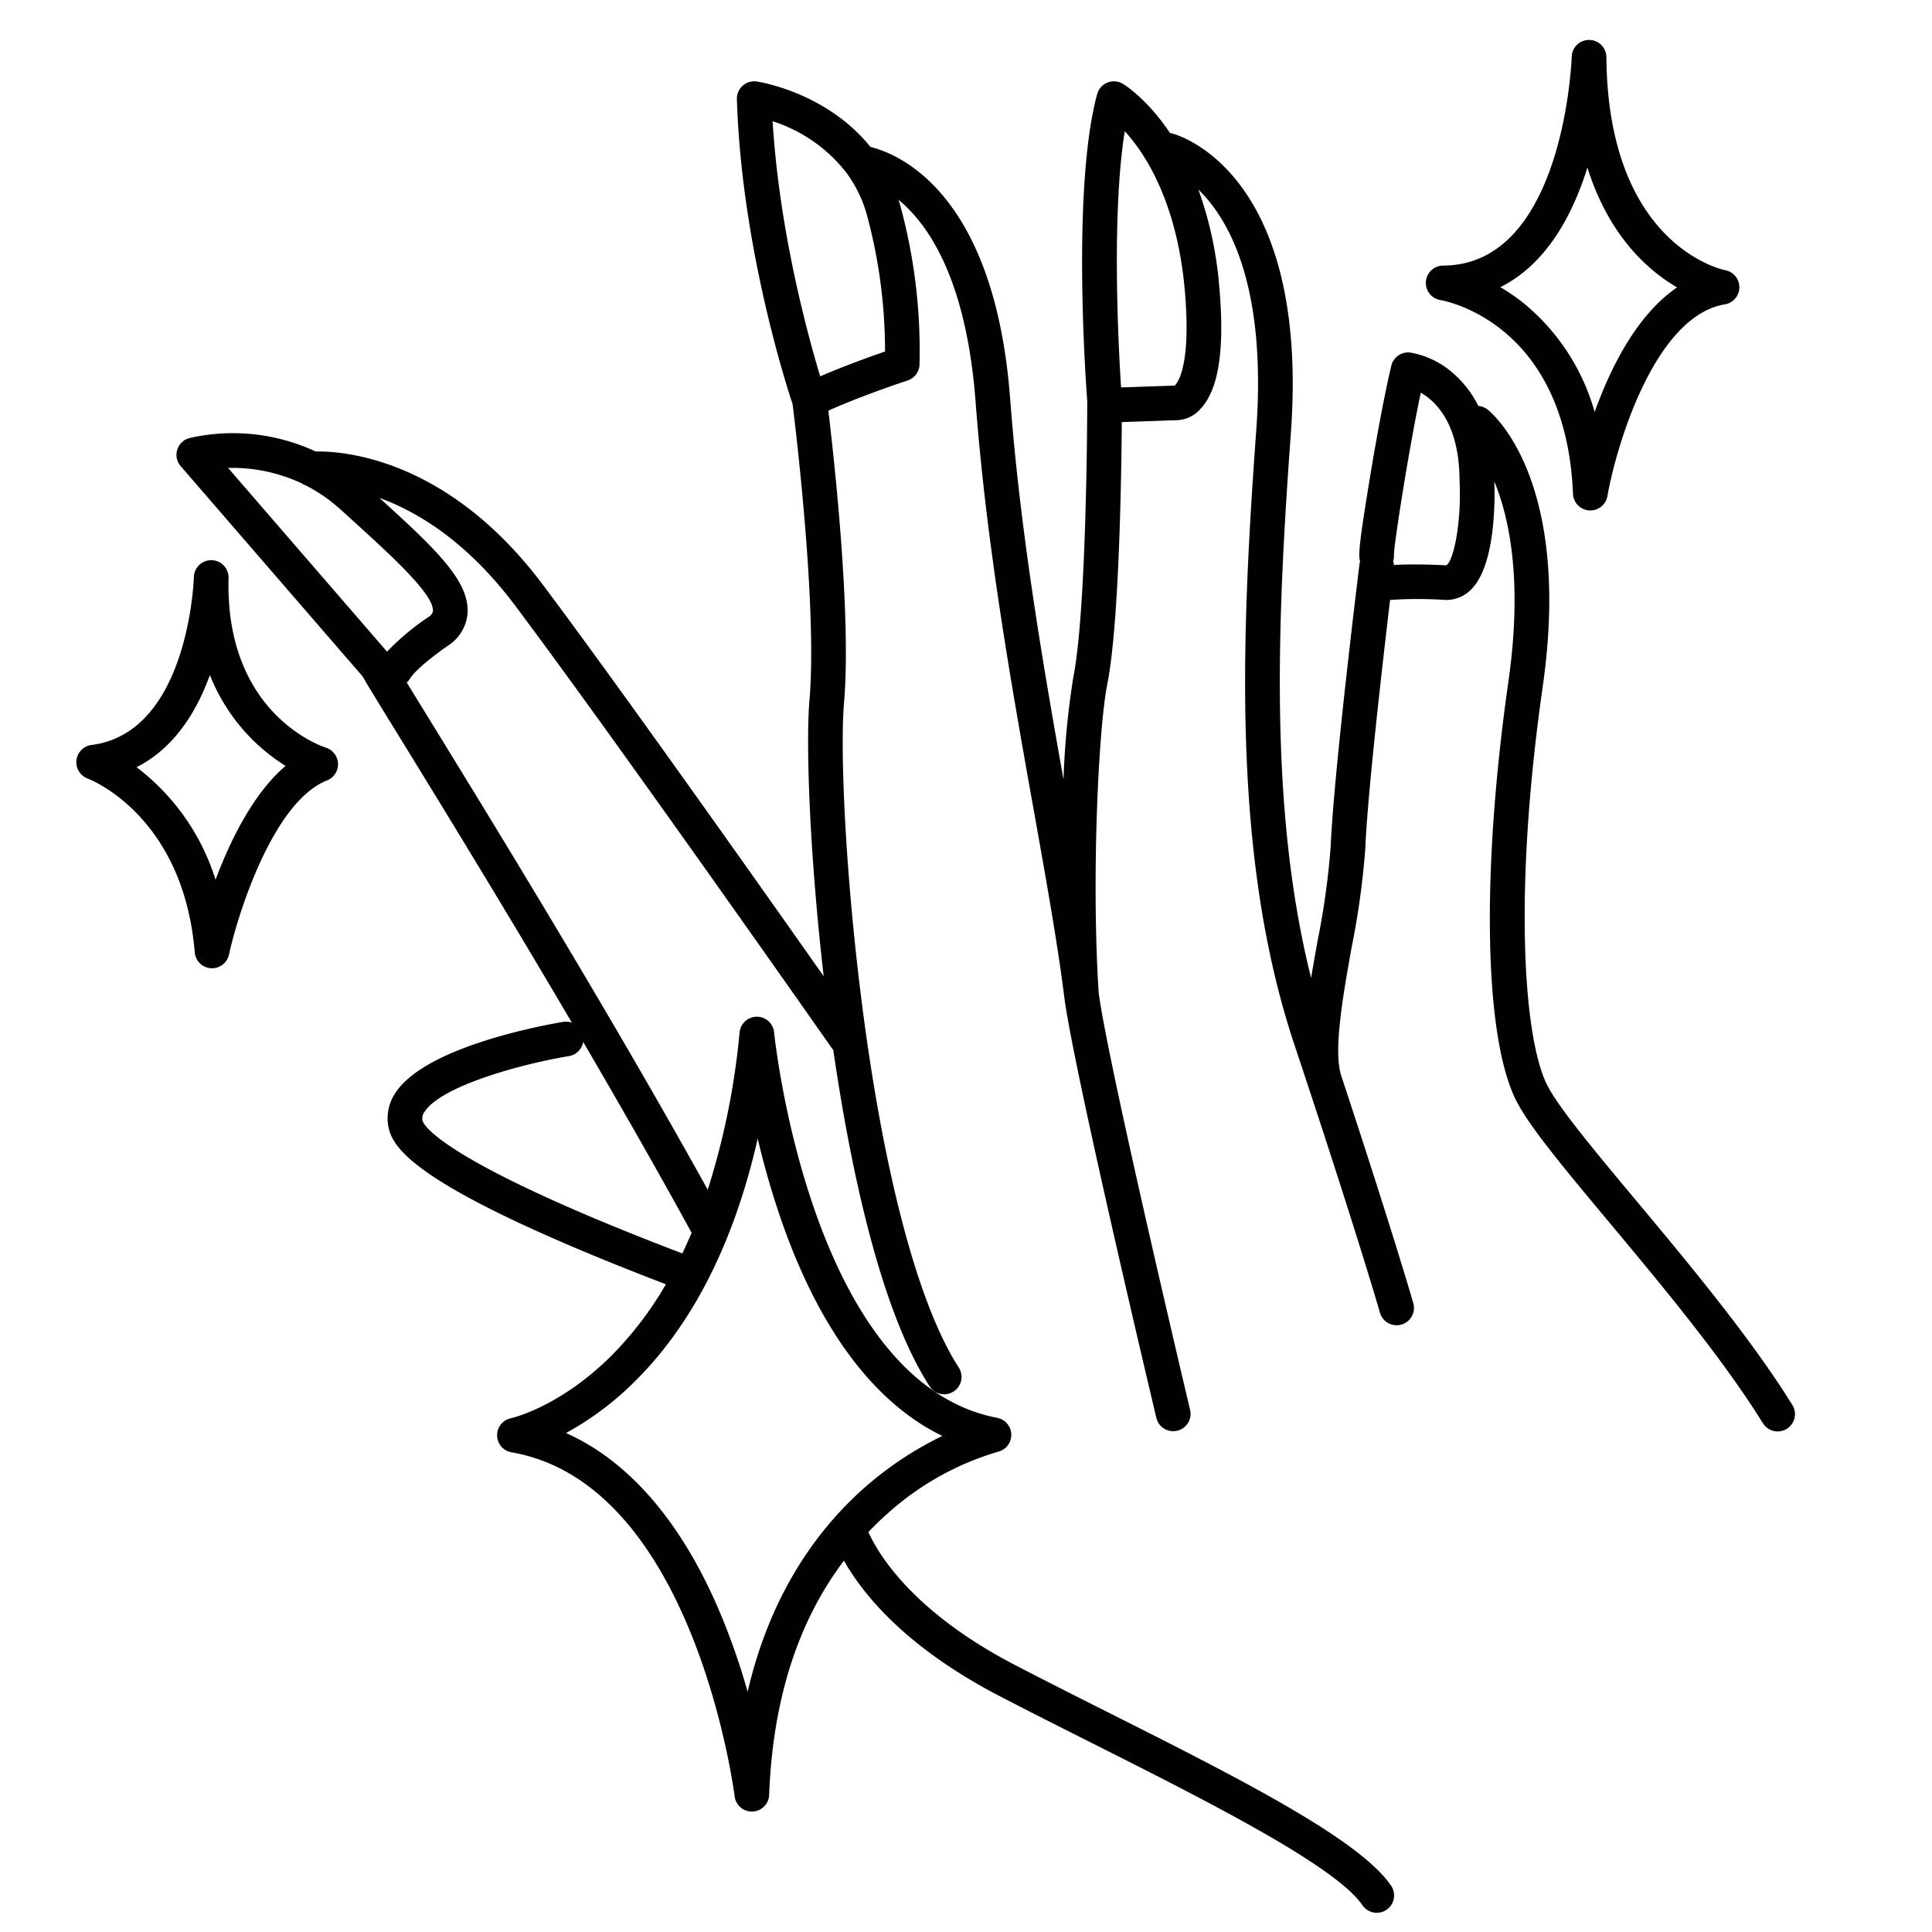
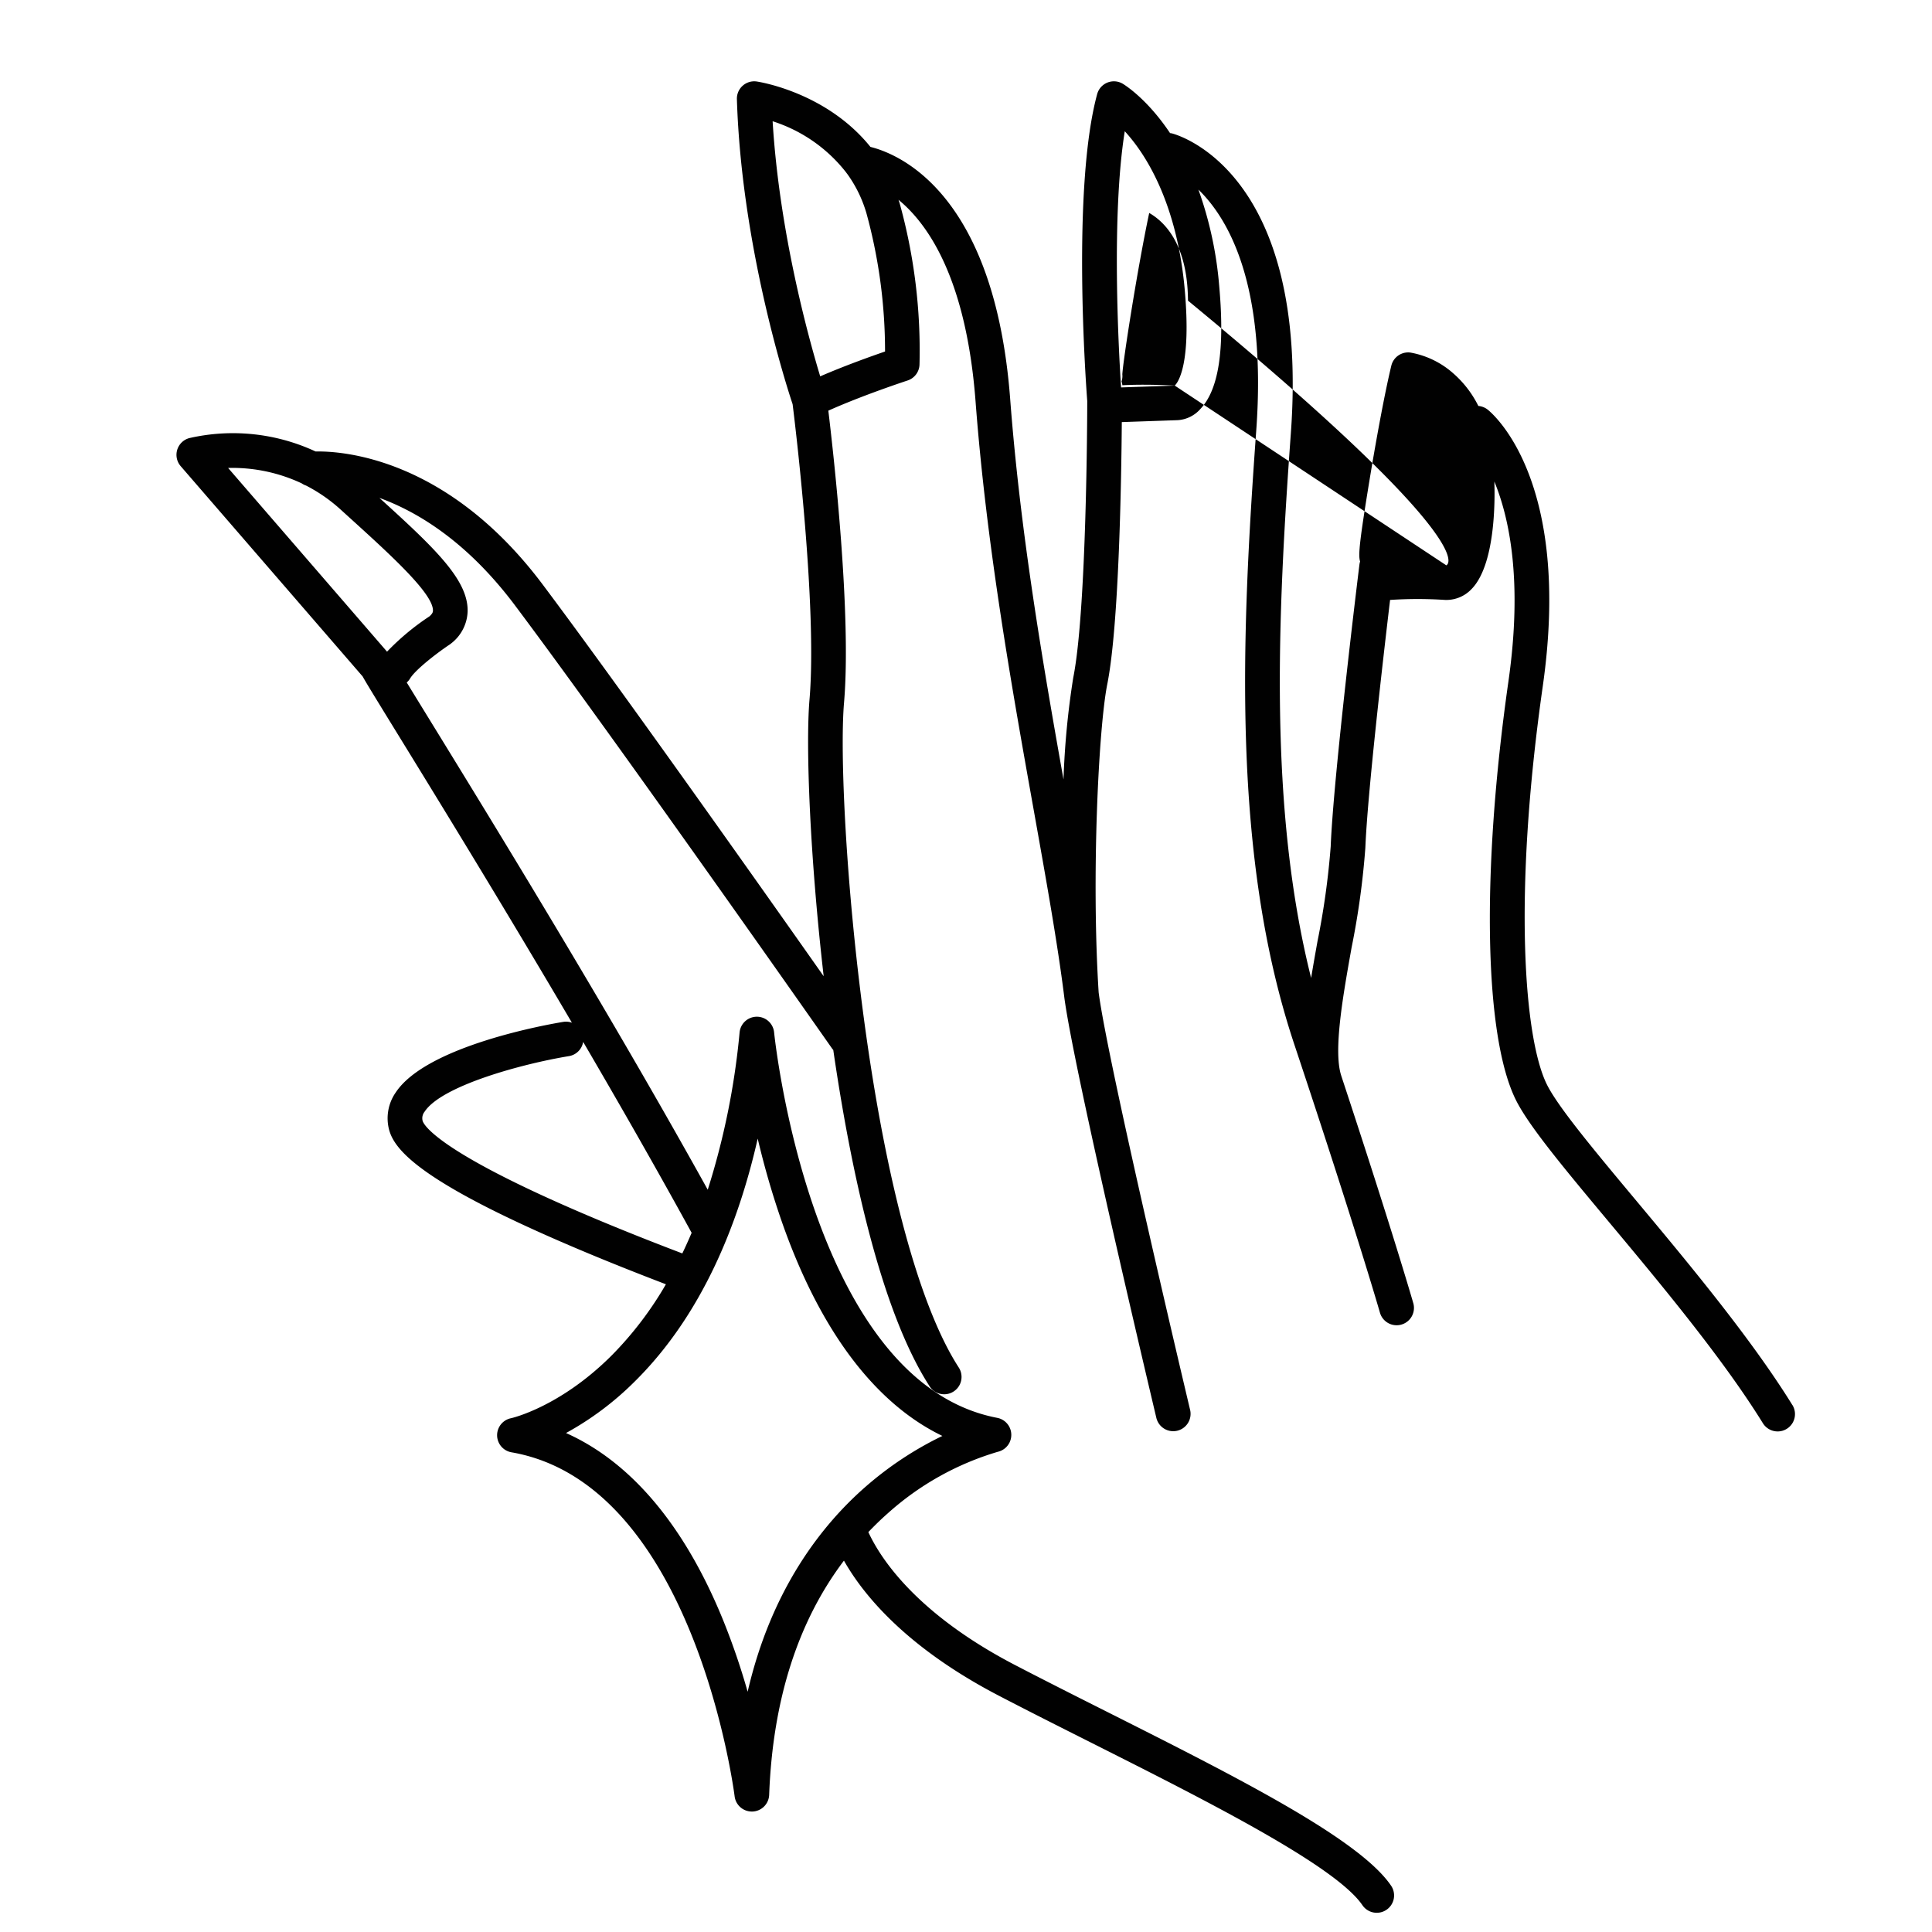
<svg xmlns="http://www.w3.org/2000/svg" viewBox="0 0 300 300">
  <defs>
    <style>.cls-1{fill:#010101;}</style>
  </defs>
  <g id="Layer_1" data-name="Layer 1">
-     <path class="cls-1" d="M278.32,218.175c-6.456-10.429-16.307-22.228-24.222-31.709-6.439-7.713-12-14.374-13.822-17.915-3.608-7.01-5.371-29.4-.716-61.982,4.615-32.307-8.032-42.556-8.573-42.977a2.7,2.7,0,0,0-1.43-.557,16.387,16.387,0,0,0-3.851-5.022A13.605,13.605,0,0,0,219,54.745a2.692,2.692,0,0,0-2.957,2.039c-.917,3.8-2.178,10.42-3.375,17.707-1.572,9.583-1.783,11.722-1.472,12.7a2.618,2.618,0,0,0-.1.439c-.165,1.33-4.022,32.7-4.466,43.8a120.58,120.58,0,0,1-2.054,14.75c-.344,1.926-.681,3.827-.986,5.679-6.6-26.253-5.215-56.083-3.146-84.611,2.946-40.622-17.6-46.314-18.478-46.537-.094-.023-.187-.028-.281-.042-3.58-5.359-7.074-7.5-7.348-7.667a2.694,2.694,0,0,0-3.97,1.612c-3.969,14.617-1.726,45.236-1.541,47.649,0,2.016-.086,32.527-2.171,42.953a126.792,126.792,0,0,0-1.514,15.818c-3.233-18.149-6.711-38.4-8.281-59.077-2.425-31.931-17.2-38.026-21.7-39.146-6.756-8.4-17.087-10.07-17.643-10.154a2.692,2.692,0,0,0-3.092,2.747c.71,22.894,7.726,44.59,8.652,47.362.379,3.034,3.854,31.5,2.622,45.861-.618,7.206.073,24.471,2.2,42.961-10.272-14.6-31.776-45.017-43.614-60.8C69.458,71.018,53.093,70.023,49.009,70.107a30.409,30.409,0,0,0-19.636-2.074,2.692,2.692,0,0,0-1.312,4.356l28.254,32.653c.461.843,1.693,2.859,5.527,9.093,5.76,9.367,16.081,26.152,26.965,44.671a2.672,2.672,0,0,0-1.332-.13c-2.159.354-21.232,3.669-26.039,10.979a7.018,7.018,0,0,0-1.043,5.674c.8,3.193,4.783,8.164,28.709,18.345,5.041,2.145,10.056,4.125,14.3,5.747a54.413,54.413,0,0,1-8.371,11c-8.077,8.1-15.622,9.79-15.685,9.8a2.693,2.693,0,0,0,.077,5.292c28.423,4.934,34.589,52.93,34.648,53.414a2.693,2.693,0,0,0,2.672,2.368l.114,0a2.693,2.693,0,0,0,2.578-2.589c.558-14.746,4.466-26.926,11.612-36.372,2.938,5.2,9.558,13.437,24.105,21,4.584,2.384,9.559,4.888,14.371,7.31,17.725,8.923,37.816,19.035,42.019,25.176a2.693,2.693,0,1,0,4.445-3.041c-4.986-7.287-23.957-16.836-44.042-26.946-4.8-2.414-9.755-4.91-14.308-7.277-15.59-8.107-21.056-16.844-22.8-20.656.945-.982,1.918-1.941,2.948-2.849a44.4,44.4,0,0,1,17.154-9.617,2.693,2.693,0,0,0-.092-5.271c-29.031-5.559-34.591-59.313-34.644-59.855a2.694,2.694,0,0,0-2.678-2.433h0a2.693,2.693,0,0,0-2.68,2.429,116.188,116.188,0,0,1-4.948,24.436c-15.415-27.816-33.96-57.975-43.466-73.433-1.24-2.017-2.367-3.851-3.272-5.33a2.694,2.694,0,0,0,.524-.628C64.5,104,67.751,101.47,69.8,100.1c.075-.05.148-.105.219-.162a6.554,6.554,0,0,0,2.593-4.994c.117-4.885-5.056-9.788-13.694-17.629,5.922,2.156,13.628,6.793,21.057,16.7,15.8,21.068,48.939,68.386,49.273,68.861.041.059.095.1.14.155,2.623,18.01,7.249,40.317,14.965,52.241a2.693,2.693,0,0,0,4.523-2.926c-6.053-9.354-11.278-28.547-14.713-54.042-2.8-20.78-3.775-41.344-3.1-49.22,1.165-13.586-1.58-38.175-2.439-45.316,5.378-2.416,12.225-4.658,12.3-4.683a2.694,2.694,0,0,0,1.855-2.436,85.575,85.575,0,0,0-3.07-25.045c-.058-.2-.126-.384-.188-.577,4.683,3.844,10.527,12.393,11.966,31.335,1.7,22.41,5.595,44.206,9.031,63.436,1.9,10.642,3.7,20.694,4.725,28.895,1.379,11,13.8,63.3,14.326,65.521a2.694,2.694,0,0,0,5.241-1.246c-.129-.54-12.817-53.977-14.212-64.864-1.149-18.132,0-41.145,1.335-47.835,1.843-9.217,2.194-32.042,2.26-40.726l8.663-.3a5.1,5.1,0,0,0,3.545-1.744c2.85-3.008,3.8-9.249,2.918-19.079a58.38,58.38,0,0,0-3.231-14.98c4.75,4.605,10.612,14.917,8.981,37.411-2.339,32.245-3.808,66.165,5.912,95.328,9.645,28.936,13.272,41.569,13.308,41.693a2.693,2.693,0,0,0,5.178-1.48c-.033-.115-3.137-10.929-11.2-35.355l0-.011c-1.257-3.829.266-12.371,1.61-19.907a123.965,123.965,0,0,0,2.134-15.48c.332-8.306,2.715-29.009,3.841-38.487.033,0,.065,0,.1,0a64.475,64.475,0,0,1,8.35,0c.1.006.2.008.3.008a5.359,5.359,0,0,0,3.84-1.631c3.761-3.734,3.706-13.822,3.6-16.757,2.37,5.749,4.4,15.525,2.187,31.024-4.263,29.843-3.769,55.439,1.259,65.209,2.095,4.07,7.558,10.615,14.476,18.9,7.807,9.35,17.521,20.987,23.777,31.092a2.693,2.693,0,1,0,4.58-2.835ZM117.656,176.8a128.848,128.848,0,0,0,3.971,13.549c5.888,16.5,14.337,27.613,24.705,32.623a53.384,53.384,0,0,0-11.882,7.849c-6.768,5.9-14.662,15.872-18.356,31.872a108.856,108.856,0,0,0-3.744-10.959c-5.968-14.748-14.33-24.692-24.458-29.214a47.156,47.156,0,0,0,10.642-7.975C109.039,204.176,114.671,189.985,117.656,176.8Zm-11.705,17.83c-4.325-1.644-9.536-3.694-14.764-5.919-23.817-10.137-25.46-14.25-25.568-14.686a1.632,1.632,0,0,1,.317-1.407c2.651-4.034,15.153-7.431,22.411-8.624a2.684,2.684,0,0,0,2.207-2.206c5.71,9.761,11.512,19.908,16.843,29.641Q106.713,193.04,105.951,194.627ZM67.228,94.82c0,.139-.01.421-.545.889A38.277,38.277,0,0,0,60.1,101.19L35.42,72.663a25.332,25.332,0,0,1,11.421,2.39,2.719,2.719,0,0,0,.687.346,24.905,24.905,0,0,1,5.366,3.727l1.241,1.126C60.6,86.116,67.291,92.18,67.228,94.82Zm60.133-36.38c-1.925-6.37-6.353-22.544-7.389-39.612A23.557,23.557,0,0,1,131.4,26.792a2.548,2.548,0,0,0,.166.221,19.922,19.922,0,0,1,2.976,6.107,81.006,81.006,0,0,1,2.887,21.463C135.14,55.371,131.079,56.826,127.361,58.44Zm55.051,1.435-8.332.285c-.4-6.165-1.511-26.823.574-39.784a27.382,27.382,0,0,1,2.385,3.033c2.618,3.844,5.944,10.694,6.919,21.5C185.028,56.786,182.848,59.467,182.412,59.875Zm42.171,27.91c-1.91-.1-3.543-.135-4.878-.135-1.444,0-2.534.04-3.254.078a2.638,2.638,0,0,0-.125-.594,2.686,2.686,0,0,0,.12-1.1c.114-2.1,2.3-16.21,4.173-25.055,2.445,1.4,5.94,4.9,6.021,13.513l0,.1C226.966,81.692,225.594,87.244,224.583,87.785Z" />
-     <path class="cls-1" d="M50.621,116.1c-.641-.2-15.675-5.246-15.13-26.307v-.048a2.693,2.693,0,0,0-5.385-.136v.008c-.011.393-.845,24.181-15.917,26.065a2.7,2.7,0,0,0-.61,5.194c.608.231,14.9,5.9,16.663,27.007a2.693,2.693,0,0,0,2.5,2.462c.061,0,.121.006.181.006a2.694,2.694,0,0,0,2.628-2.116c1.407-6.41,6.887-23.767,15.245-27.06a2.7,2.7,0,0,0-.181-5.075ZM33.472,136.607A34.975,34.975,0,0,0,21.2,119.131c5.891-2.968,9.356-8.692,11.393-14.31A29.411,29.411,0,0,0,44.341,118.93C39.321,123.212,35.755,130.51,33.472,136.607Z" />
-     <path class="cls-1" d="M223.655,46.59c.795.134,19.49,3.6,20.6,30.093a2.691,2.691,0,0,0,2.511,2.573c.061,0,.121.006.181.006a2.694,2.694,0,0,0,2.65-2.225c1.355-7.66,7.273-27.944,18.24-29.778a2.693,2.693,0,0,0,.038-5.306c-.182-.033-18.187-3.648-18.436-33.082a2.693,2.693,0,0,0-2.664-2.67h-.029a2.693,2.693,0,0,0-2.691,2.614c-.01.323-1.186,32.367-19.974,32.424a2.694,2.694,0,0,0-.428,5.351Zm22.437-19.34c.14-.414.273-.827.4-1.239,3.291,10.5,9.276,15.9,13.924,18.619-6.228,4.243-10.306,12.4-12.8,19.346a33.613,33.613,0,0,0-10.857-16.761,30.778,30.778,0,0,0-3.785-2.625C238.72,41.725,243.179,35.868,246.092,27.25Z" />
+     <path class="cls-1" d="M278.32,218.175c-6.456-10.429-16.307-22.228-24.222-31.709-6.439-7.713-12-14.374-13.822-17.915-3.608-7.01-5.371-29.4-.716-61.982,4.615-32.307-8.032-42.556-8.573-42.977a2.7,2.7,0,0,0-1.43-.557,16.387,16.387,0,0,0-3.851-5.022A13.605,13.605,0,0,0,219,54.745a2.692,2.692,0,0,0-2.957,2.039c-.917,3.8-2.178,10.42-3.375,17.707-1.572,9.583-1.783,11.722-1.472,12.7a2.618,2.618,0,0,0-.1.439c-.165,1.33-4.022,32.7-4.466,43.8a120.58,120.58,0,0,1-2.054,14.75c-.344,1.926-.681,3.827-.986,5.679-6.6-26.253-5.215-56.083-3.146-84.611,2.946-40.622-17.6-46.314-18.478-46.537-.094-.023-.187-.028-.281-.042-3.58-5.359-7.074-7.5-7.348-7.667a2.694,2.694,0,0,0-3.97,1.612c-3.969,14.617-1.726,45.236-1.541,47.649,0,2.016-.086,32.527-2.171,42.953a126.792,126.792,0,0,0-1.514,15.818c-3.233-18.149-6.711-38.4-8.281-59.077-2.425-31.931-17.2-38.026-21.7-39.146-6.756-8.4-17.087-10.07-17.643-10.154a2.692,2.692,0,0,0-3.092,2.747c.71,22.894,7.726,44.59,8.652,47.362.379,3.034,3.854,31.5,2.622,45.861-.618,7.206.073,24.471,2.2,42.961-10.272-14.6-31.776-45.017-43.614-60.8C69.458,71.018,53.093,70.023,49.009,70.107a30.409,30.409,0,0,0-19.636-2.074,2.692,2.692,0,0,0-1.312,4.356l28.254,32.653c.461.843,1.693,2.859,5.527,9.093,5.76,9.367,16.081,26.152,26.965,44.671a2.672,2.672,0,0,0-1.332-.13c-2.159.354-21.232,3.669-26.039,10.979a7.018,7.018,0,0,0-1.043,5.674c.8,3.193,4.783,8.164,28.709,18.345,5.041,2.145,10.056,4.125,14.3,5.747a54.413,54.413,0,0,1-8.371,11c-8.077,8.1-15.622,9.79-15.685,9.8a2.693,2.693,0,0,0,.077,5.292c28.423,4.934,34.589,52.93,34.648,53.414a2.693,2.693,0,0,0,2.672,2.368l.114,0a2.693,2.693,0,0,0,2.578-2.589c.558-14.746,4.466-26.926,11.612-36.372,2.938,5.2,9.558,13.437,24.105,21,4.584,2.384,9.559,4.888,14.371,7.31,17.725,8.923,37.816,19.035,42.019,25.176a2.693,2.693,0,1,0,4.445-3.041c-4.986-7.287-23.957-16.836-44.042-26.946-4.8-2.414-9.755-4.91-14.308-7.277-15.59-8.107-21.056-16.844-22.8-20.656.945-.982,1.918-1.941,2.948-2.849a44.4,44.4,0,0,1,17.154-9.617,2.693,2.693,0,0,0-.092-5.271c-29.031-5.559-34.591-59.313-34.644-59.855a2.694,2.694,0,0,0-2.678-2.433h0a2.693,2.693,0,0,0-2.68,2.429,116.188,116.188,0,0,1-4.948,24.436c-15.415-27.816-33.96-57.975-43.466-73.433-1.24-2.017-2.367-3.851-3.272-5.33a2.694,2.694,0,0,0,.524-.628C64.5,104,67.751,101.47,69.8,100.1c.075-.05.148-.105.219-.162a6.554,6.554,0,0,0,2.593-4.994c.117-4.885-5.056-9.788-13.694-17.629,5.922,2.156,13.628,6.793,21.057,16.7,15.8,21.068,48.939,68.386,49.273,68.861.041.059.095.1.14.155,2.623,18.01,7.249,40.317,14.965,52.241a2.693,2.693,0,0,0,4.523-2.926c-6.053-9.354-11.278-28.547-14.713-54.042-2.8-20.78-3.775-41.344-3.1-49.22,1.165-13.586-1.58-38.175-2.439-45.316,5.378-2.416,12.225-4.658,12.3-4.683a2.694,2.694,0,0,0,1.855-2.436,85.575,85.575,0,0,0-3.07-25.045c-.058-.2-.126-.384-.188-.577,4.683,3.844,10.527,12.393,11.966,31.335,1.7,22.41,5.595,44.206,9.031,63.436,1.9,10.642,3.7,20.694,4.725,28.895,1.379,11,13.8,63.3,14.326,65.521a2.694,2.694,0,0,0,5.241-1.246c-.129-.54-12.817-53.977-14.212-64.864-1.149-18.132,0-41.145,1.335-47.835,1.843-9.217,2.194-32.042,2.26-40.726l8.663-.3a5.1,5.1,0,0,0,3.545-1.744c2.85-3.008,3.8-9.249,2.918-19.079a58.38,58.38,0,0,0-3.231-14.98c4.75,4.605,10.612,14.917,8.981,37.411-2.339,32.245-3.808,66.165,5.912,95.328,9.645,28.936,13.272,41.569,13.308,41.693a2.693,2.693,0,0,0,5.178-1.48c-.033-.115-3.137-10.929-11.2-35.355l0-.011c-1.257-3.829.266-12.371,1.61-19.907a123.965,123.965,0,0,0,2.134-15.48c.332-8.306,2.715-29.009,3.841-38.487.033,0,.065,0,.1,0a64.475,64.475,0,0,1,8.35,0c.1.006.2.008.3.008a5.359,5.359,0,0,0,3.84-1.631c3.761-3.734,3.706-13.822,3.6-16.757,2.37,5.749,4.4,15.525,2.187,31.024-4.263,29.843-3.769,55.439,1.259,65.209,2.095,4.07,7.558,10.615,14.476,18.9,7.807,9.35,17.521,20.987,23.777,31.092a2.693,2.693,0,1,0,4.58-2.835ZM117.656,176.8a128.848,128.848,0,0,0,3.971,13.549c5.888,16.5,14.337,27.613,24.705,32.623a53.384,53.384,0,0,0-11.882,7.849c-6.768,5.9-14.662,15.872-18.356,31.872a108.856,108.856,0,0,0-3.744-10.959c-5.968-14.748-14.33-24.692-24.458-29.214a47.156,47.156,0,0,0,10.642-7.975C109.039,204.176,114.671,189.985,117.656,176.8Zm-11.705,17.83c-4.325-1.644-9.536-3.694-14.764-5.919-23.817-10.137-25.46-14.25-25.568-14.686a1.632,1.632,0,0,1,.317-1.407c2.651-4.034,15.153-7.431,22.411-8.624a2.684,2.684,0,0,0,2.207-2.206c5.71,9.761,11.512,19.908,16.843,29.641Q106.713,193.04,105.951,194.627ZM67.228,94.82c0,.139-.01.421-.545.889A38.277,38.277,0,0,0,60.1,101.19L35.42,72.663a25.332,25.332,0,0,1,11.421,2.39,2.719,2.719,0,0,0,.687.346,24.905,24.905,0,0,1,5.366,3.727l1.241,1.126C60.6,86.116,67.291,92.18,67.228,94.82Zm60.133-36.38c-1.925-6.37-6.353-22.544-7.389-39.612A23.557,23.557,0,0,1,131.4,26.792a2.548,2.548,0,0,0,.166.221,19.922,19.922,0,0,1,2.976,6.107,81.006,81.006,0,0,1,2.887,21.463C135.14,55.371,131.079,56.826,127.361,58.44Zm55.051,1.435-8.332.285c-.4-6.165-1.511-26.823.574-39.784a27.382,27.382,0,0,1,2.385,3.033c2.618,3.844,5.944,10.694,6.919,21.5C185.028,56.786,182.848,59.467,182.412,59.875Zc-1.91-.1-3.543-.135-4.878-.135-1.444,0-2.534.04-3.254.078a2.638,2.638,0,0,0-.125-.594,2.686,2.686,0,0,0,.12-1.1c.114-2.1,2.3-16.21,4.173-25.055,2.445,1.4,5.94,4.9,6.021,13.513l0,.1C226.966,81.692,225.594,87.244,224.583,87.785Z" />
  </g>
</svg>